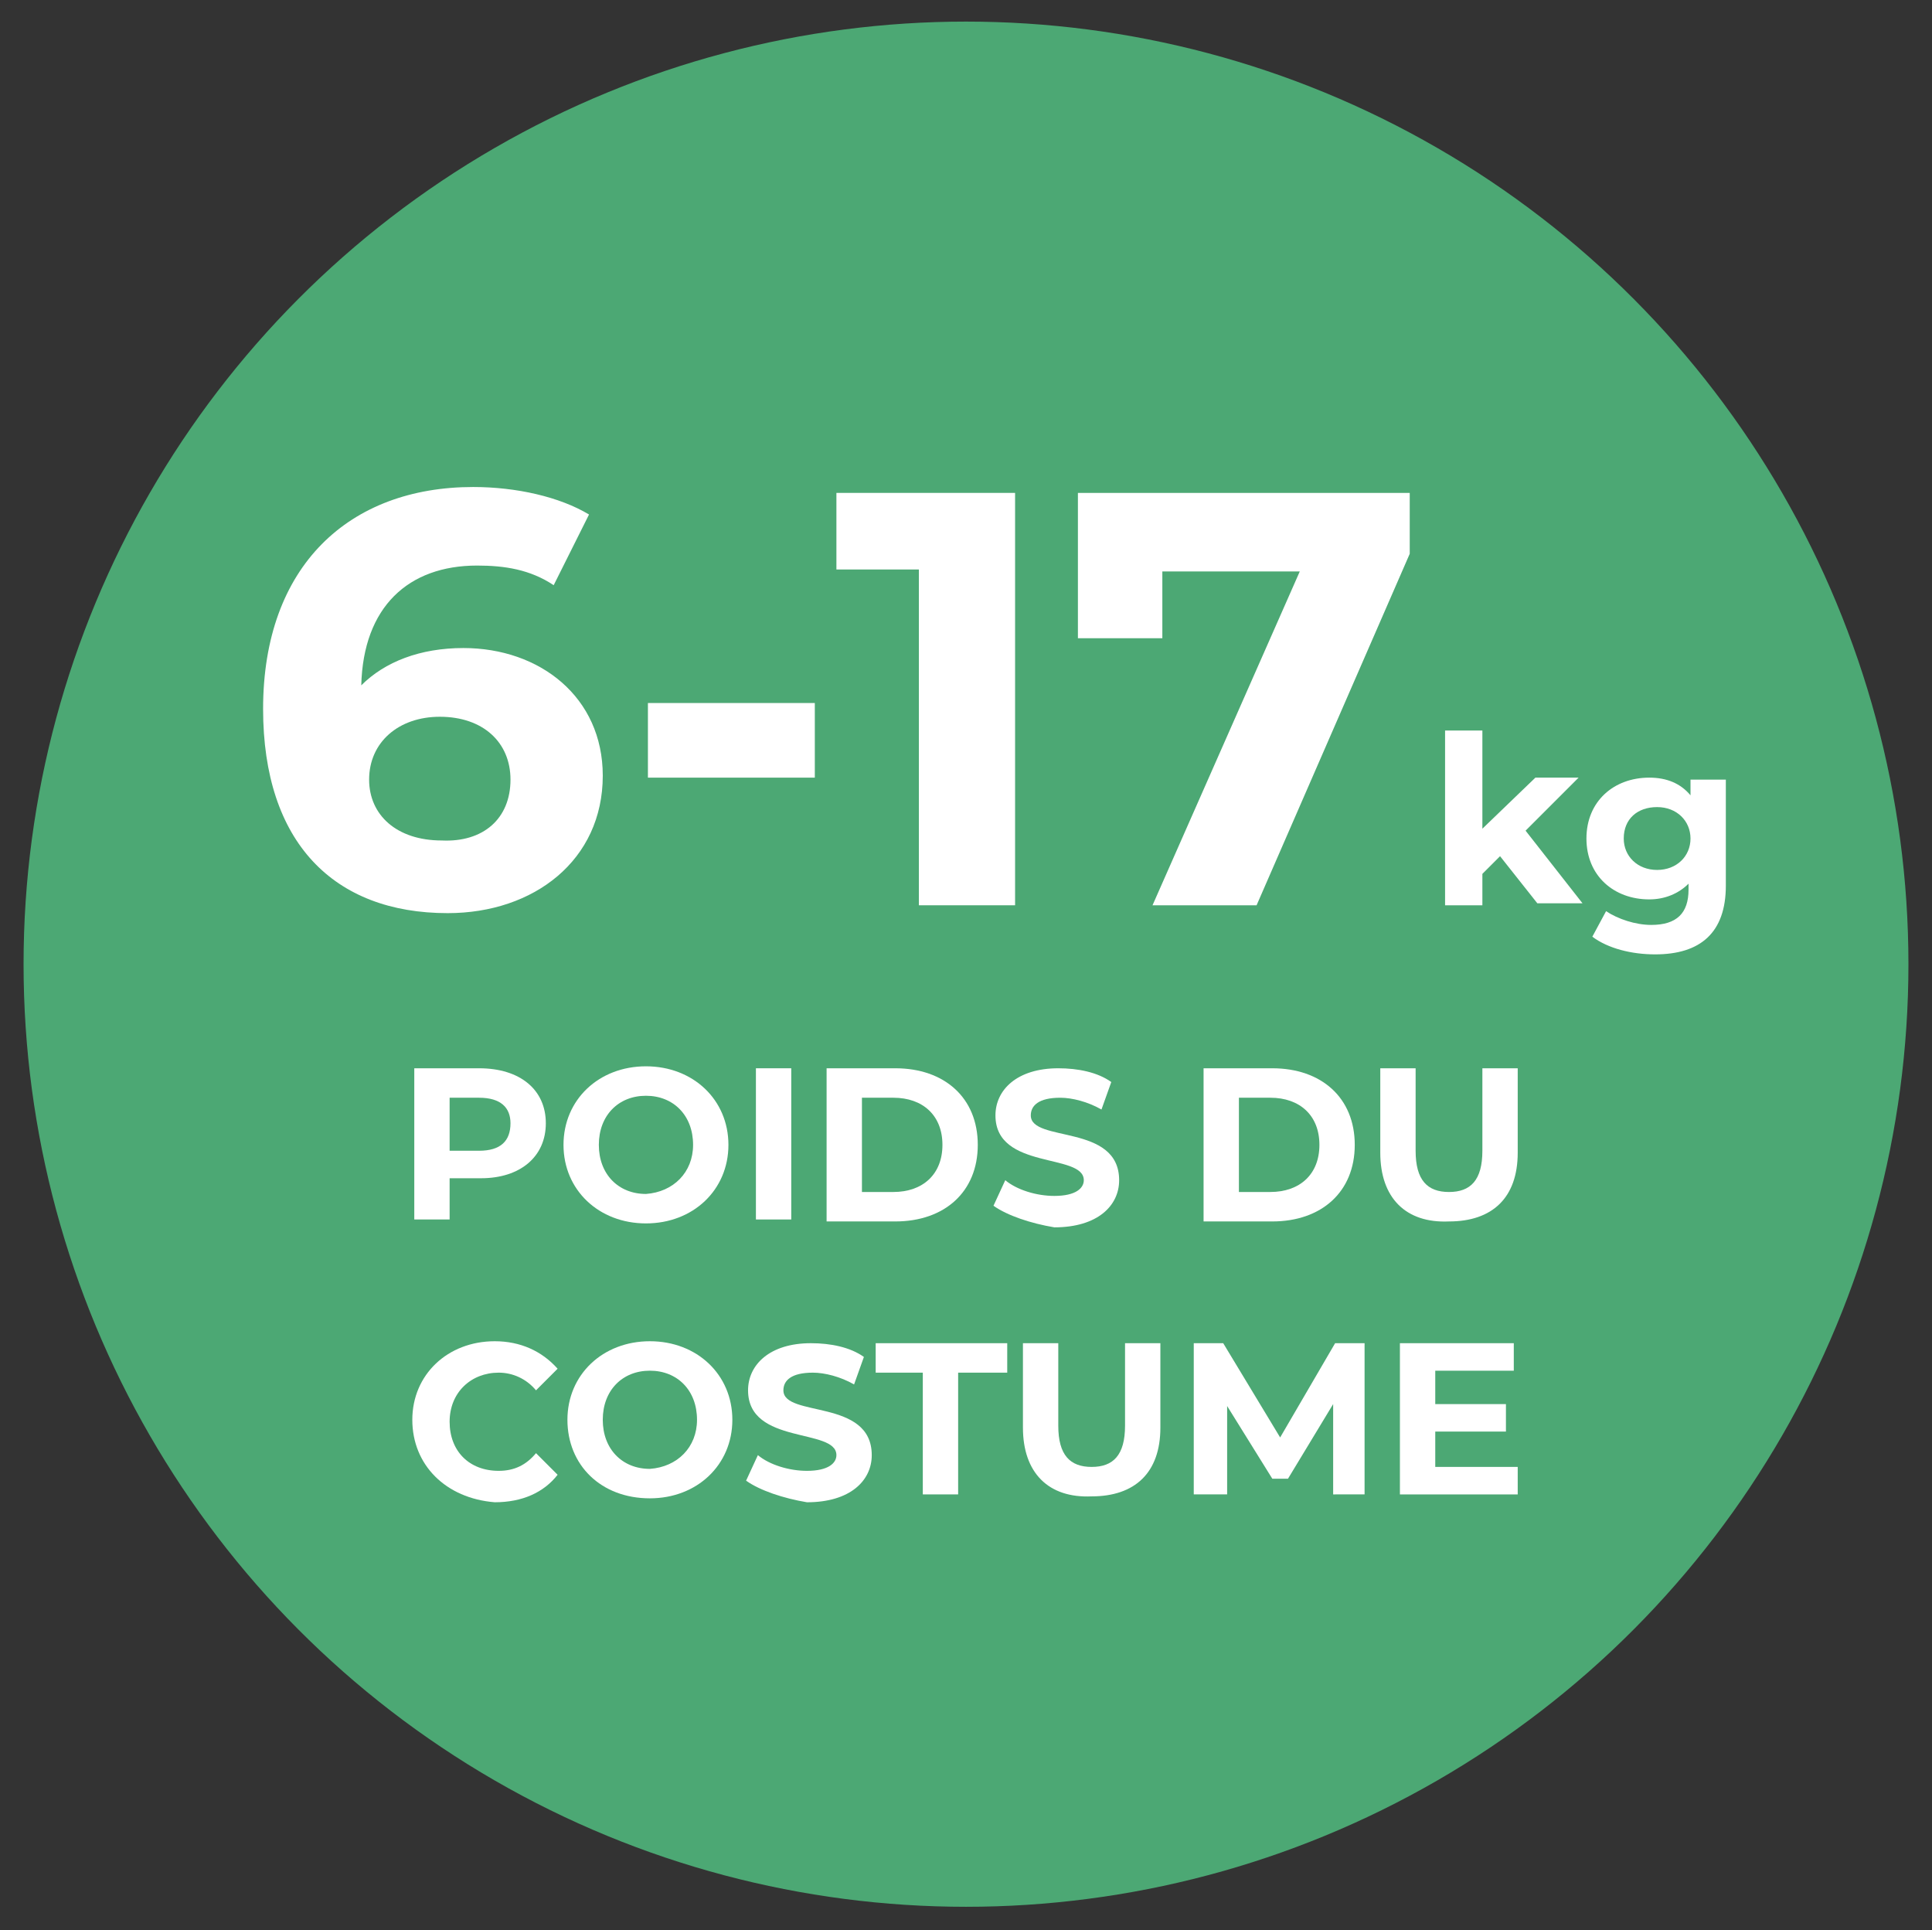
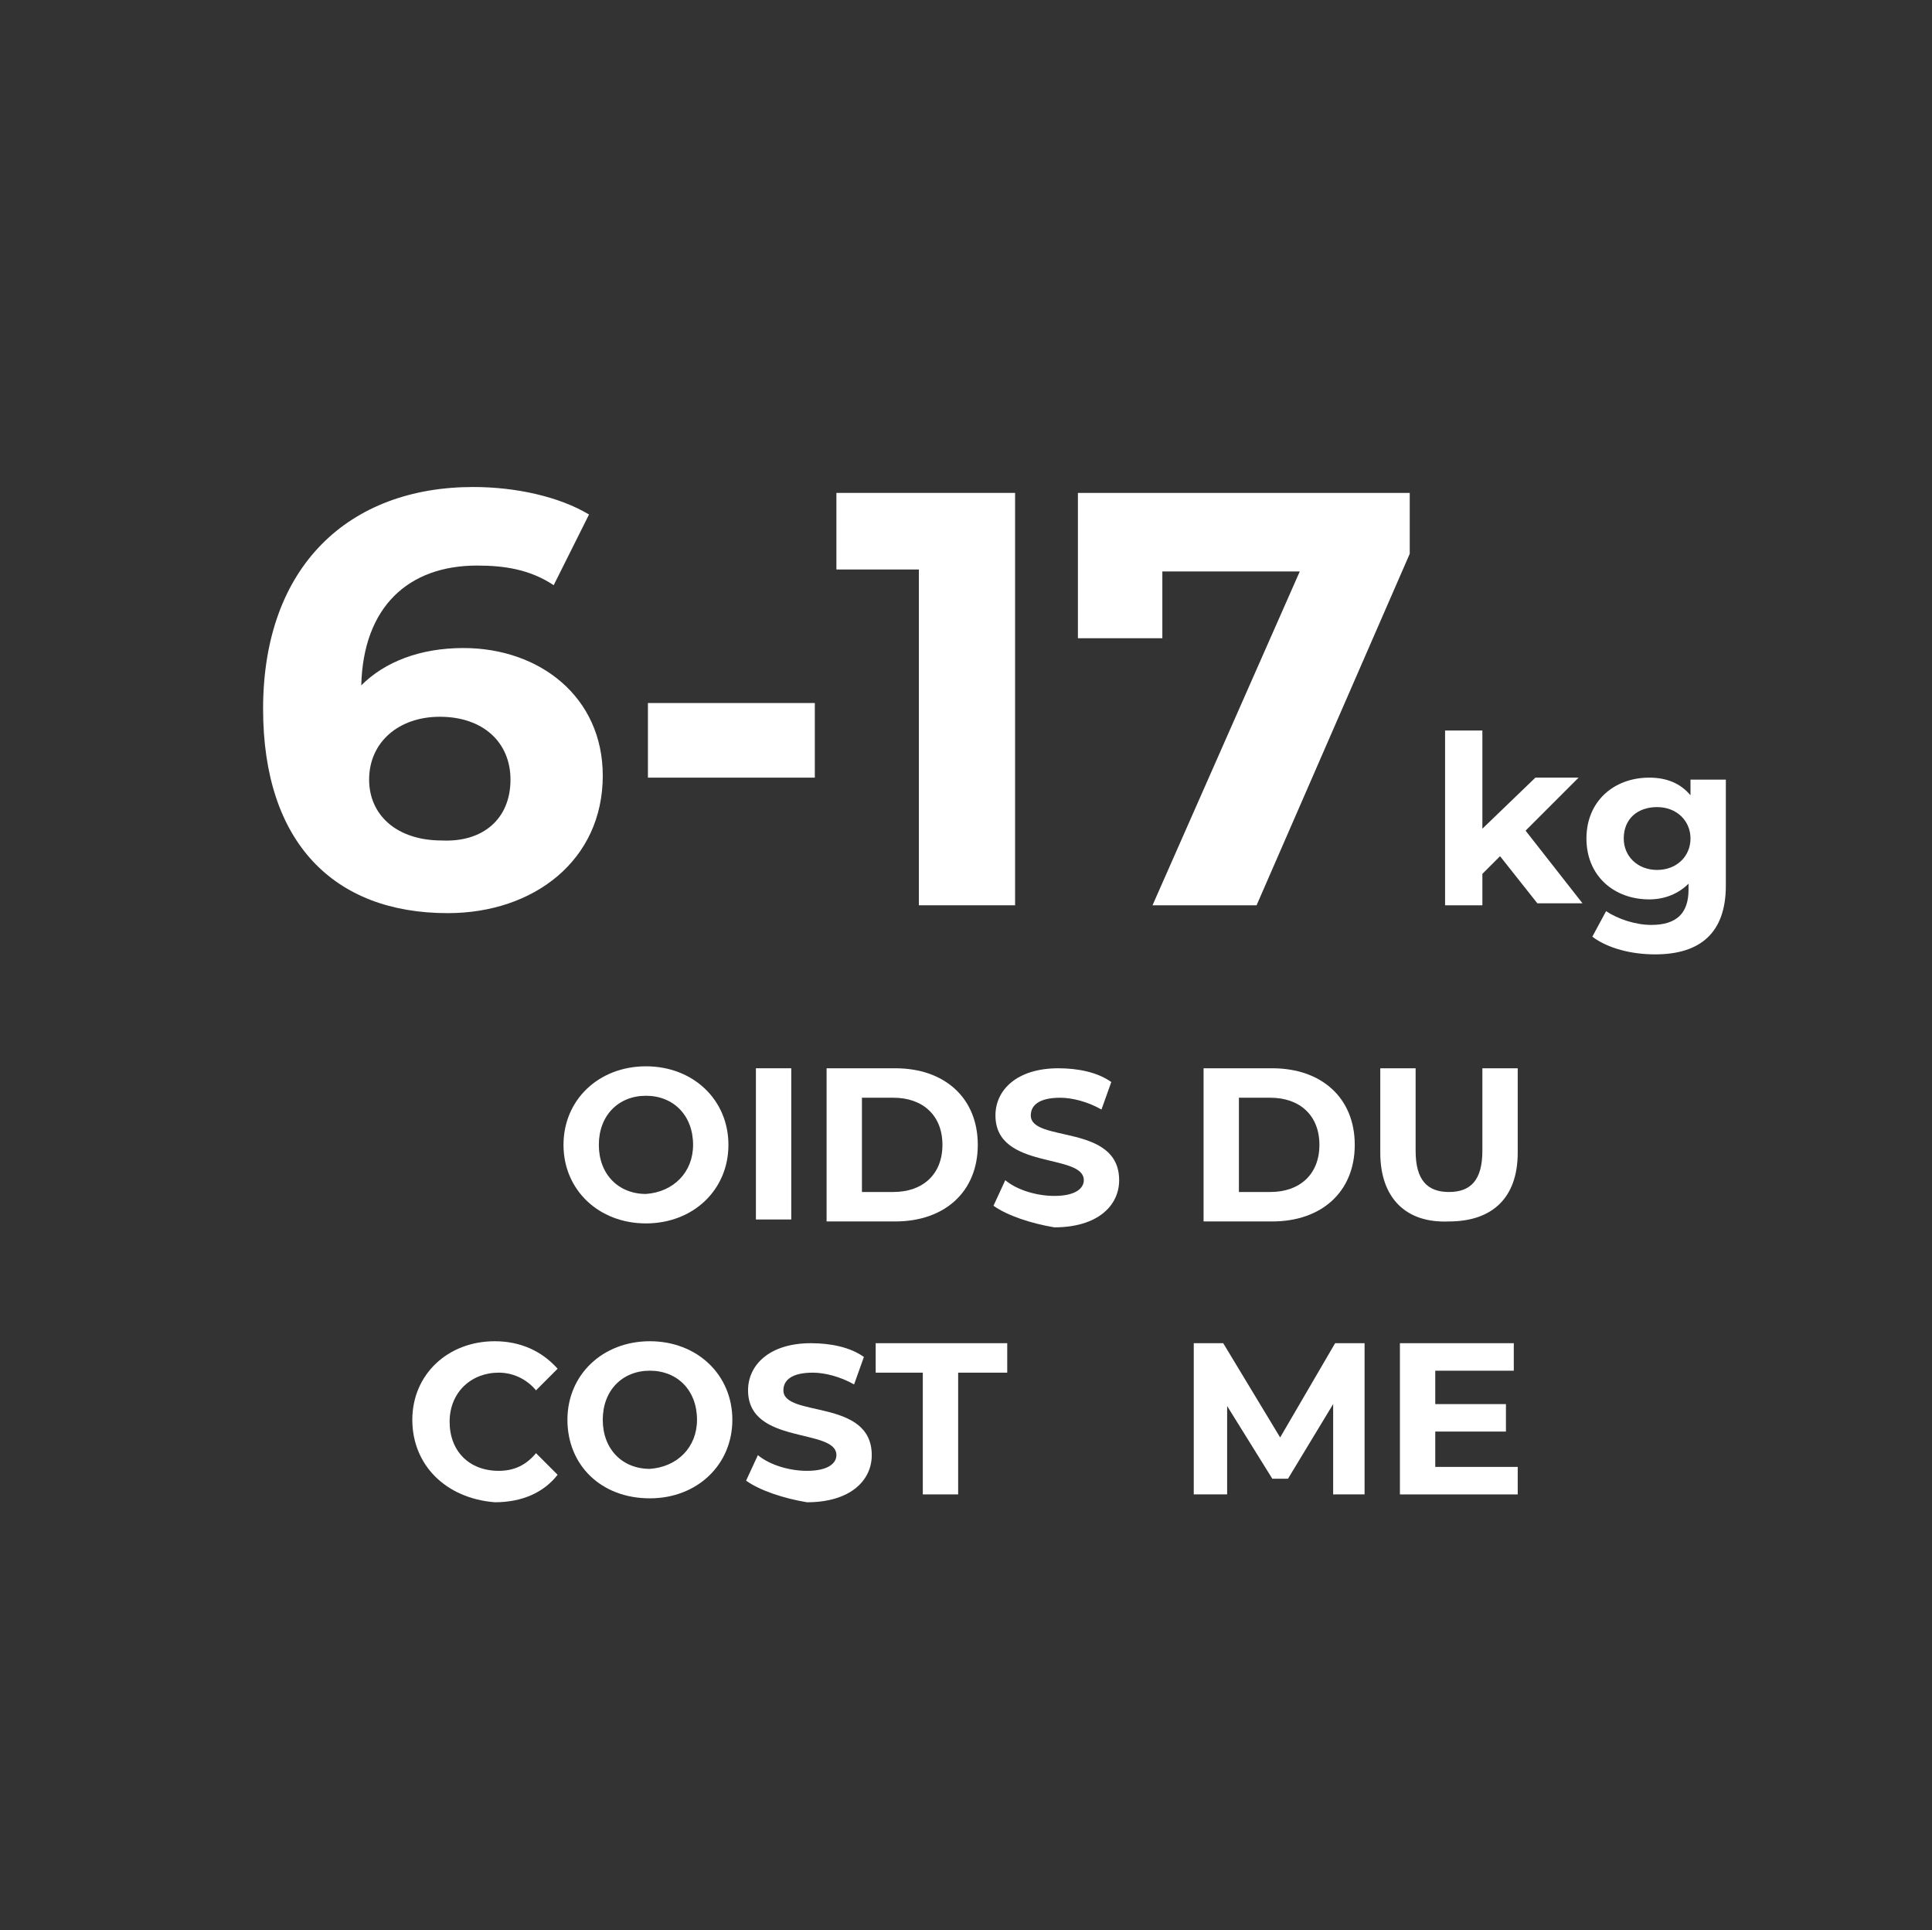
<svg xmlns="http://www.w3.org/2000/svg" version="1.1" id="Calque_1" x="0px" y="0px" viewBox="0 0 98.4 98.3" style="enable-background:new 0 0 98.4 98.3;" xml:space="preserve">
  <rect x="0" y="0" width="98.4" height="98.3" fill="#333333" stroke="none" />
  <style type="text/css">
	.st0{fill:#4CA874;}
	.st1{enable-background:new    ;}
	.st2{fill:#FFFFFF;}
</style>
  <g>
-     <circle id="Ellipse_28" class="st0" cx="49.2" cy="49.1" r="48" />
    <g class="st1">
      <path class="st2" d="M30.7,39.5c0,4.3-3.5,7-7.9,7c-5.8,0-9.4-3.6-9.4-10.4c0-7.3,4.4-11.3,10.7-11.3c2.2,0,4.4,0.5,5.9,1.4    l-1.8,3.6c-1.2-0.8-2.5-1-3.9-1c-3.5,0-5.8,2.1-5.9,6.1c1.2-1.2,3-1.9,5.2-1.9C27.5,33,30.7,35.5,30.7,39.5z M26,39.7    c0-1.9-1.4-3.2-3.6-3.2c-2.1,0-3.6,1.3-3.6,3.2c0,1.8,1.4,3.1,3.7,3.1C24.6,42.9,26,41.7,26,39.7z" />
      <path class="st2" d="M33,35.8h8.5v3.8H33V35.8z" />
      <path class="st2" d="M51.7,25.1v21h-4.9V29h-4.2v-3.9H51.7z" />
      <path class="st2" d="M71.8,25.1v3.1L64,46.1h-5.3l7.5-17h-7v3.4h-4.3v-7.4H71.8z" />
    </g>
    <g class="st1">
      <path class="st2" d="M76.4,43.6l-0.9,0.9v1.6h-1.9v-8.9h1.9v5l2.7-2.6h2.2l-2.7,2.7l2.9,3.7h-2.3L76.4,43.6z" />
      <path class="st2" d="M87.9,39.7v5.4c0,2.4-1.3,3.5-3.6,3.5c-1.2,0-2.4-0.3-3.2-0.9l0.7-1.3c0.6,0.4,1.5,0.7,2.3,0.7    c1.3,0,1.9-0.6,1.9-1.8V45c-0.5,0.5-1.2,0.8-2,0.8c-1.8,0-3.2-1.2-3.2-3.1c0-1.9,1.4-3.1,3.2-3.1c0.9,0,1.6,0.3,2.1,0.9v-0.8H87.9    z M86.1,42.7c0-0.9-0.7-1.6-1.7-1.6s-1.7,0.6-1.7,1.6c0,0.9,0.7,1.6,1.7,1.6S86.1,43.6,86.1,42.7z" />
    </g>
    <g class="st1">
-       <path class="st2" d="M27.8,57.2c0,1.7-1.3,2.8-3.3,2.8h-1.6v2.1h-1.8v-7.7h3.3C26.5,54.4,27.8,55.5,27.8,57.2z M26,57.2    c0-0.8-0.5-1.3-1.6-1.3h-1.5v2.7h1.5C25.5,58.6,26,58.1,26,57.2z" />
      <path class="st2" d="M28.7,58.3c0-2.3,1.8-4,4.2-4c2.4,0,4.2,1.7,4.2,4c0,2.3-1.8,4-4.2,4C30.5,62.3,28.7,60.6,28.7,58.3z     M35.3,58.3c0-1.5-1-2.5-2.4-2.5c-1.4,0-2.4,1-2.4,2.5s1,2.5,2.4,2.5C34.3,60.7,35.3,59.7,35.3,58.3z" />
      <path class="st2" d="M38.5,54.4h1.8v7.7h-1.8V54.4z" />
      <path class="st2" d="M42.1,54.4h3.5c2.5,0,4.2,1.5,4.2,3.9s-1.7,3.9-4.2,3.9h-3.5V54.4z M45.5,60.7c1.5,0,2.5-0.9,2.5-2.4    s-1-2.4-2.5-2.4h-1.6v4.8H45.5z" />
      <path class="st2" d="M50.6,61.4l0.6-1.3c0.6,0.5,1.6,0.8,2.5,0.8c1.1,0,1.5-0.4,1.5-0.8c0-1.4-4.5-0.5-4.5-3.3    c0-1.3,1.1-2.4,3.2-2.4c1,0,2,0.2,2.7,0.7l-0.5,1.4c-0.7-0.4-1.5-0.6-2.1-0.6c-1.1,0-1.5,0.4-1.5,0.9c0,1.4,4.5,0.4,4.5,3.3    c0,1.3-1.1,2.4-3.3,2.4C52.5,62.3,51.3,61.9,50.6,61.4z" />
      <path class="st2" d="M61.3,54.4h3.5c2.5,0,4.2,1.5,4.2,3.9s-1.7,3.9-4.2,3.9h-3.5V54.4z M64.7,60.7c1.5,0,2.5-0.9,2.5-2.4    s-1-2.4-2.5-2.4h-1.6v4.8H64.7z" />
      <path class="st2" d="M70.3,58.7v-4.3h1.8v4.2c0,1.5,0.6,2.1,1.7,2.1c1.1,0,1.7-0.6,1.7-2.1v-4.2h1.8v4.3c0,2.3-1.3,3.5-3.5,3.5    C71.6,62.3,70.3,61,70.3,58.7z" />
    </g>
    <g class="st1">
      <path class="st2" d="M21,72.3c0-2.3,1.8-4,4.2-4c1.3,0,2.4,0.5,3.2,1.4l-1.1,1.1c-0.5-0.6-1.2-0.9-1.9-0.9c-1.4,0-2.5,1-2.5,2.5    s1,2.5,2.5,2.5c0.8,0,1.4-0.3,1.9-0.9l1.1,1.1c-0.7,0.9-1.8,1.4-3.2,1.4C22.7,76.3,21,74.6,21,72.3z" />
      <path class="st2" d="M28.9,72.3c0-2.3,1.8-4,4.2-4c2.4,0,4.2,1.7,4.2,4c0,2.3-1.8,4-4.2,4C30.6,76.3,28.9,74.6,28.9,72.3z     M35.5,72.3c0-1.5-1-2.5-2.4-2.5c-1.4,0-2.4,1-2.4,2.5s1,2.5,2.4,2.5C34.5,74.7,35.5,73.7,35.5,72.3z" />
      <path class="st2" d="M38,75.4l0.6-1.3c0.6,0.5,1.6,0.8,2.5,0.8c1.1,0,1.5-0.4,1.5-0.8c0-1.4-4.5-0.5-4.5-3.3    c0-1.3,1.1-2.4,3.2-2.4c1,0,2,0.2,2.7,0.7l-0.5,1.4c-0.7-0.4-1.5-0.6-2.1-0.6c-1.1,0-1.5,0.4-1.5,0.9c0,1.4,4.5,0.4,4.5,3.3    c0,1.3-1.1,2.4-3.3,2.4C39.9,76.3,38.7,75.9,38,75.4z" />
      <path class="st2" d="M47.1,69.9h-2.5v-1.5h6.7v1.5h-2.5v6.2h-1.8V69.9z" />
-       <path class="st2" d="M52.1,72.7v-4.3h1.8v4.2c0,1.5,0.6,2.1,1.7,2.1c1.1,0,1.7-0.6,1.7-2.1v-4.2h1.8v4.3c0,2.3-1.3,3.5-3.5,3.5    C53.4,76.3,52.1,75,52.1,72.7z" />
      <path class="st2" d="M67.9,76.1l0-4.6l-2.3,3.8h-0.8l-2.3-3.7v4.5h-1.7v-7.7h1.5l2.9,4.8l2.8-4.8h1.5l0,7.7H67.9z" />
      <path class="st2" d="M77.3,74.7v1.4h-6v-7.7h5.8v1.4h-4v1.7h3.6v1.4h-3.6v1.8H77.3z" />
    </g>
  </g>
</svg>